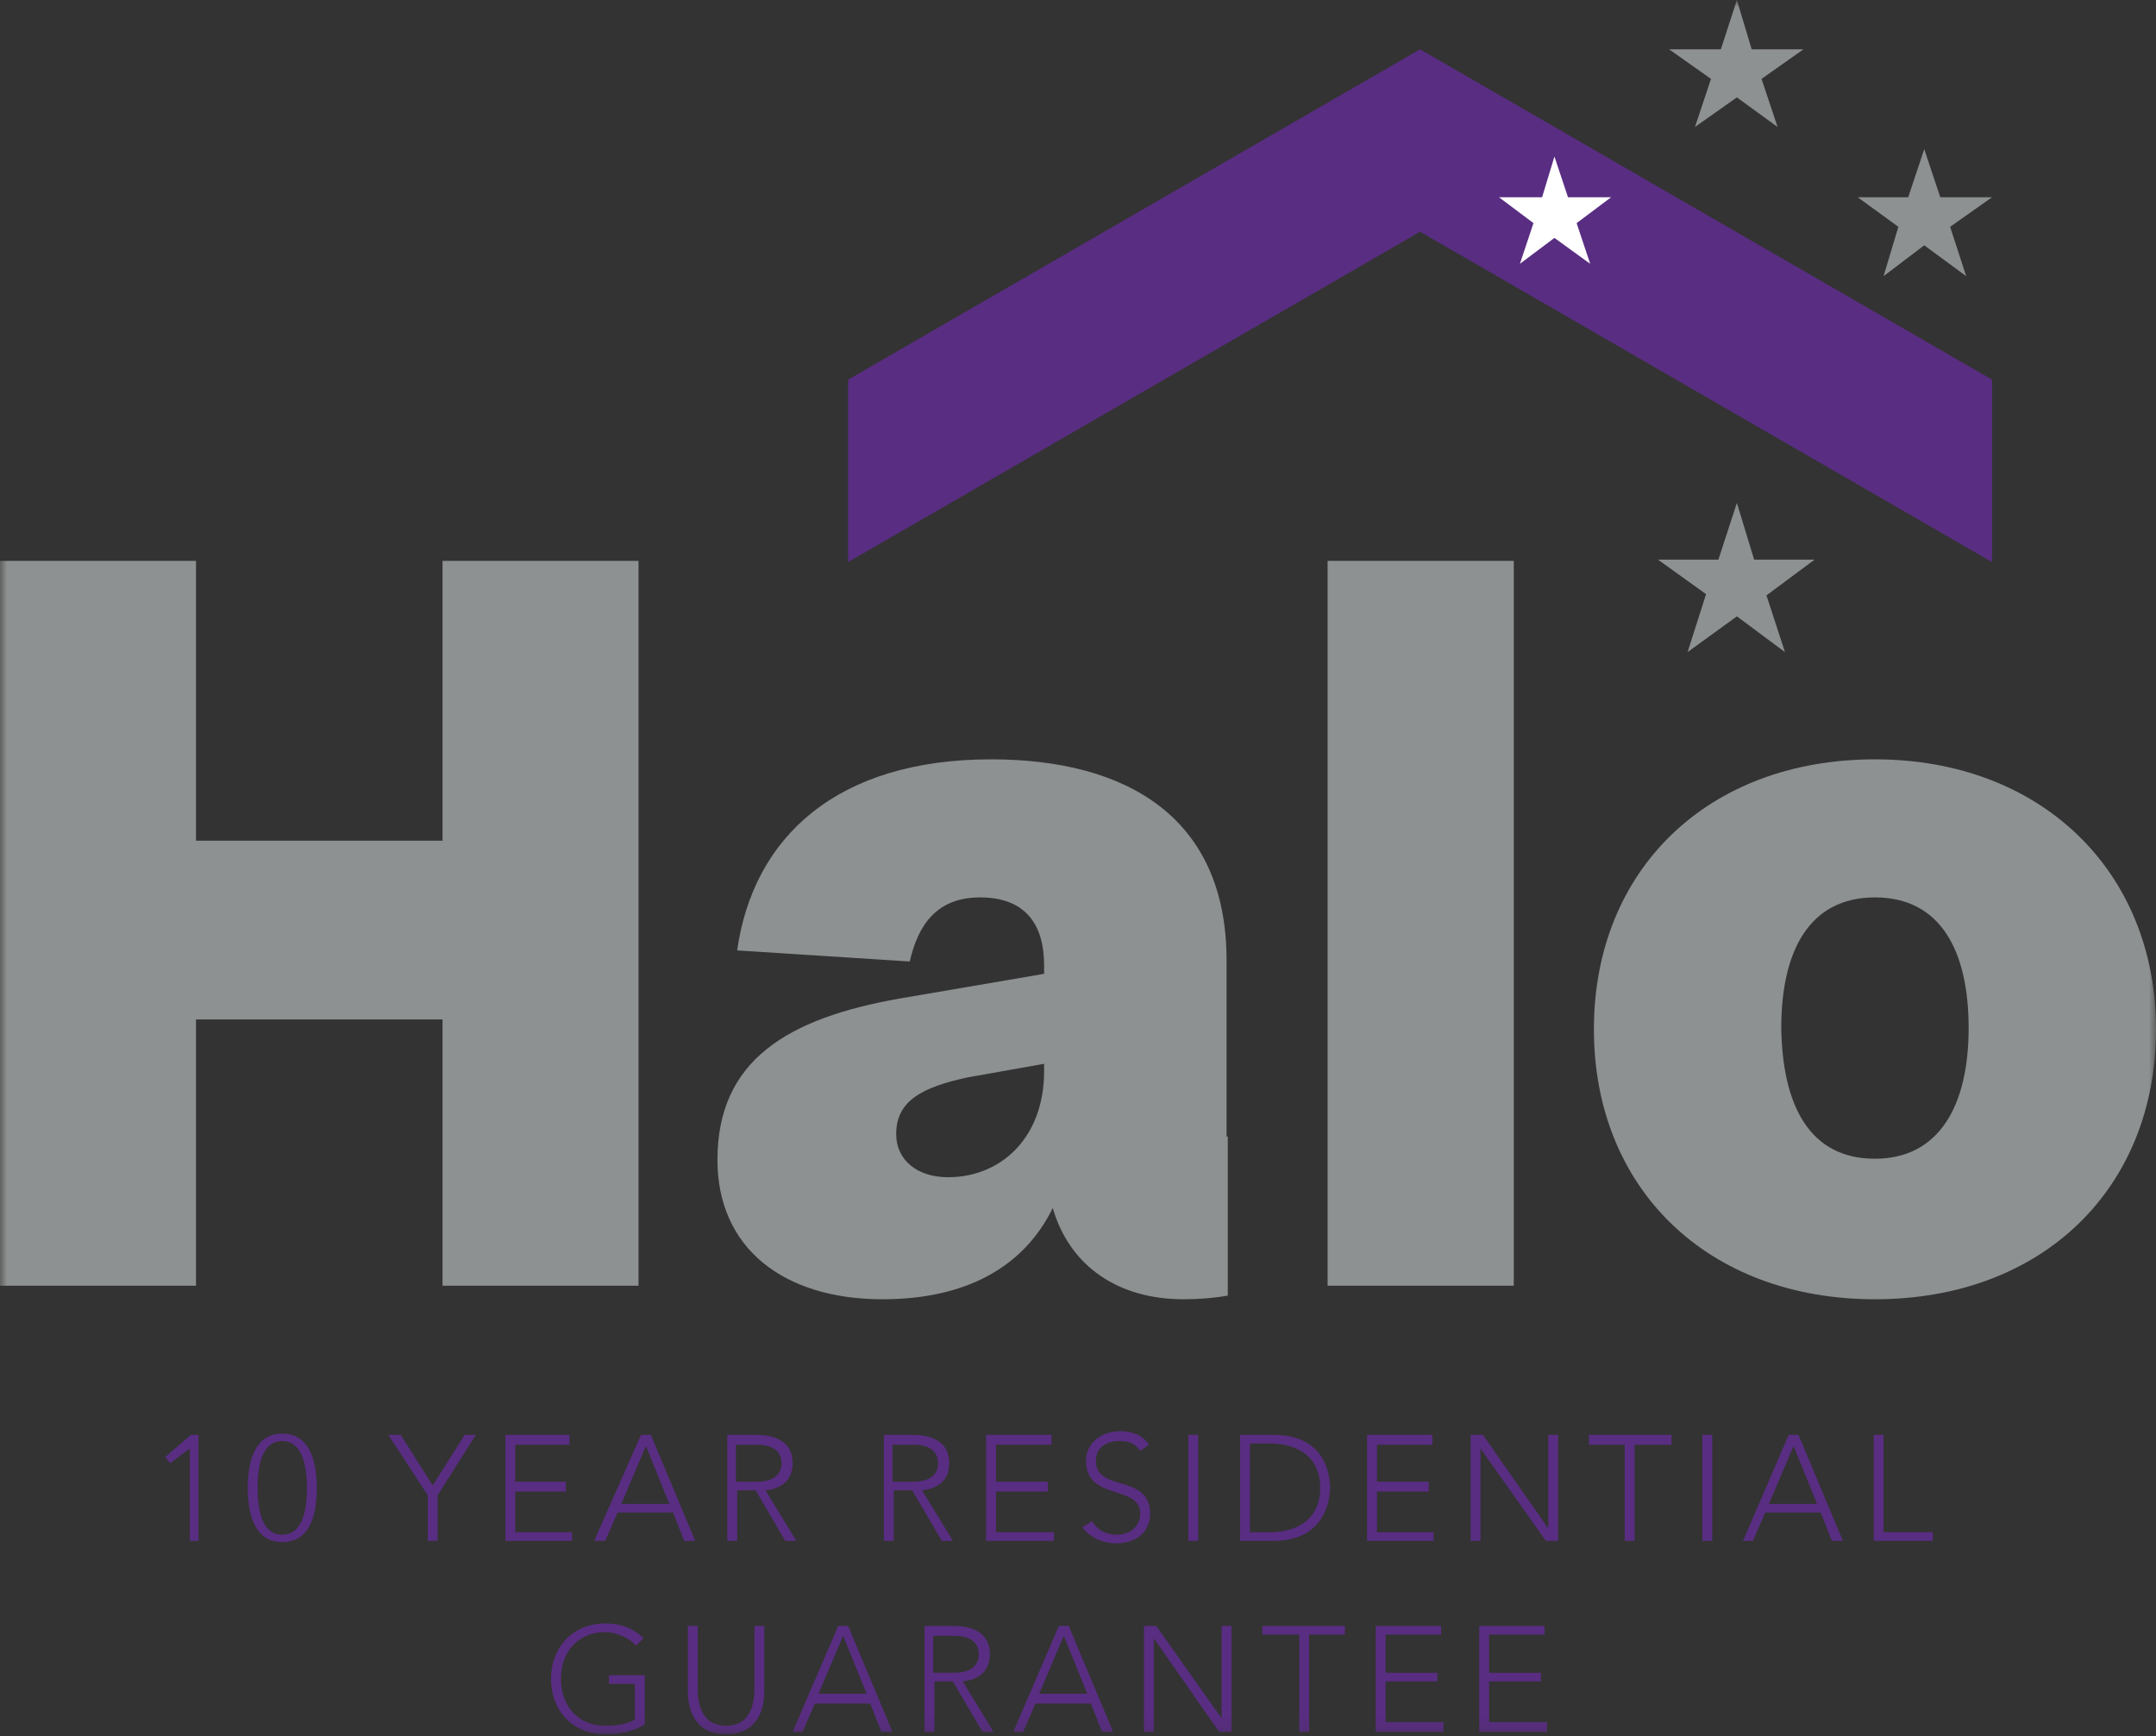
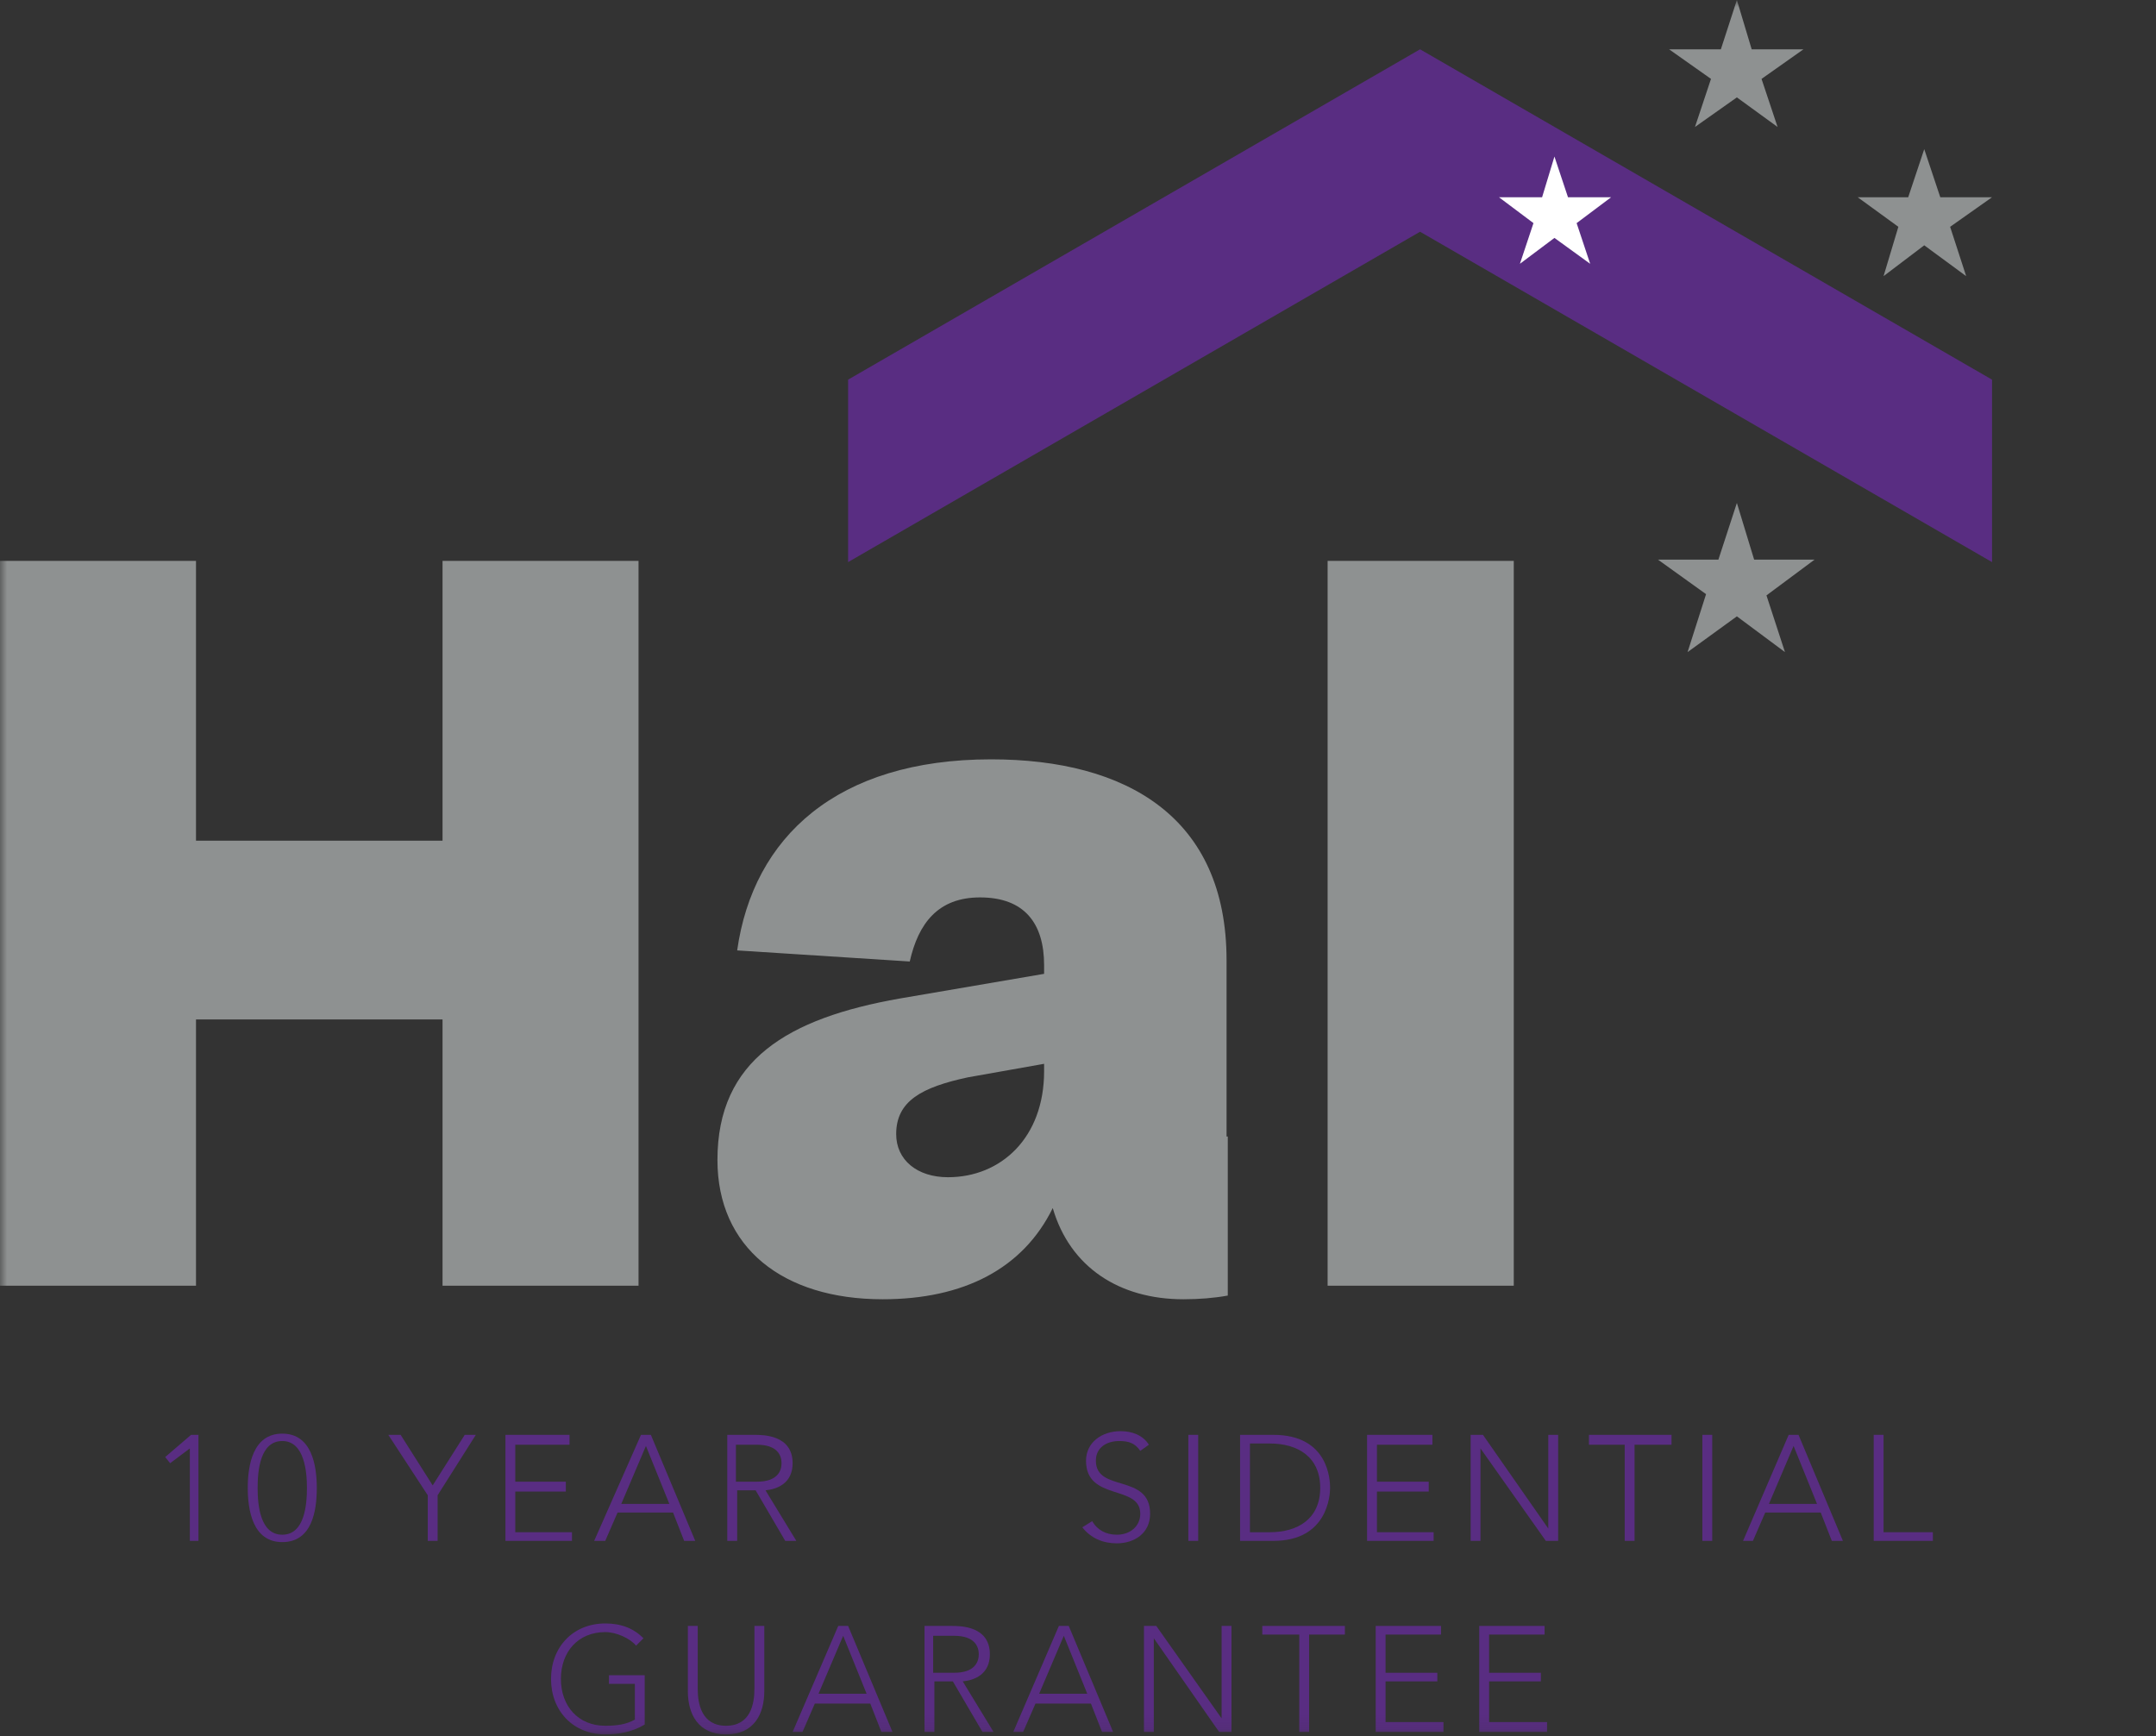
<svg xmlns="http://www.w3.org/2000/svg" width="154" height="124" viewBox="0 0 154 124" fill="none">
  <rect x="0" y="0" width="154" height="124" fill="#333333" stroke="none" />
  <path d="M13.56 103.459L12.151 104.516L11.799 104.075L13.648 102.49H14.176V110.063H13.56V103.459Z" fill="#592D82" />
  <mask id="mask0_285_811" style="mask-type:luminance" maskUnits="userSpaceOnUse" x="0" y="0" width="154" height="124">
    <path d="M154 0H0V123.887H154V0Z" fill="white" />
  </mask>
  <g mask="url(#mask0_285_811)">
    <path d="M20.163 102.403C22.276 102.403 22.628 104.692 22.628 106.277C22.628 107.95 22.276 110.151 20.163 110.151C18.049 110.151 17.697 107.862 17.697 106.277C17.697 104.692 18.049 102.403 20.163 102.403ZM20.163 109.623C21.748 109.623 21.924 107.51 21.924 106.277C21.924 105.132 21.748 102.931 20.163 102.931C18.578 102.931 18.402 105.044 18.402 106.277C18.402 107.51 18.578 109.623 20.163 109.623Z" fill="#592D82" />
  </g>
  <mask id="mask1_285_811" style="mask-type:luminance" maskUnits="userSpaceOnUse" x="0" y="0" width="154" height="124">
    <path d="M154 0H0V123.887H154V0Z" fill="white" />
  </mask>
  <g mask="url(#mask1_285_811)">
    <path d="M30.554 106.805L27.736 102.49H28.617L30.906 106.101L33.195 102.49H33.988L31.258 106.805V110.063H30.554V106.805Z" fill="#592D82" />
  </g>
  <mask id="mask2_285_811" style="mask-type:luminance" maskUnits="userSpaceOnUse" x="0" y="0" width="154" height="124">
    <path d="M154 0H0V123.887H154V0Z" fill="white" />
  </mask>
  <g mask="url(#mask2_285_811)">
    <path d="M36.102 102.49H40.68V103.195H36.806V105.836H40.416V106.541H36.806V109.446H40.856V110.063H36.102V102.49Z" fill="#592D82" />
  </g>
  <mask id="mask3_285_811" style="mask-type:luminance" maskUnits="userSpaceOnUse" x="0" y="0" width="154" height="124">
    <path d="M154 0H0V123.887H154V0Z" fill="white" />
  </mask>
  <g mask="url(#mask3_285_811)">
    <path d="M45.785 102.49H46.49L49.66 110.063H48.867L48.075 108.038H44.112L43.232 110.063H42.44L45.785 102.49ZM46.138 103.283L44.377 107.421H47.81L46.138 103.283Z" fill="#592D82" />
  </g>
  <mask id="mask4_285_811" style="mask-type:luminance" maskUnits="userSpaceOnUse" x="0" y="0" width="154" height="124">
    <path d="M154 0H0V123.887H154V0Z" fill="white" />
  </mask>
  <g mask="url(#mask4_285_811)">
    <path d="M51.861 102.49H53.886C54.503 102.49 56.616 102.49 56.616 104.516C56.616 105.924 55.559 106.365 54.679 106.453L56.88 110.063H56.088L53.974 106.453H52.654V110.063H51.949V102.49H51.861ZM52.566 105.836H54.063C55.559 105.836 55.824 105.044 55.824 104.516C55.824 103.987 55.559 103.195 54.063 103.195H52.566V105.836Z" fill="#592D82" />
  </g>
  <mask id="mask5_285_811" style="mask-type:luminance" maskUnits="userSpaceOnUse" x="0" y="0" width="154" height="124">
    <path d="M154 0H0V123.887H154V0Z" fill="white" />
  </mask>
  <g mask="url(#mask5_285_811)">
-     <path d="M63.045 102.49H65.07C65.686 102.49 67.8 102.49 67.8 104.516C67.8 105.924 66.743 106.365 65.862 106.453L68.064 110.063H67.271L65.158 106.453H63.837V110.063H63.133V102.49H63.045ZM63.749 105.836H65.246C66.743 105.836 67.007 105.044 67.007 104.516C67.007 103.987 66.743 103.195 65.246 103.195H63.749V105.836Z" fill="#592D82" />
-   </g>
+     </g>
  <mask id="mask6_285_811" style="mask-type:luminance" maskUnits="userSpaceOnUse" x="0" y="0" width="154" height="124">
    <path d="M154 0H0V123.887H154V0Z" fill="white" />
  </mask>
  <g mask="url(#mask6_285_811)">
-     <path d="M70.439 102.49H75.106V103.195H71.144V105.836H74.842V106.541H71.144V109.446H75.282V110.063H70.439V102.49Z" fill="#592D82" />
-   </g>
+     </g>
  <mask id="mask7_285_811" style="mask-type:luminance" maskUnits="userSpaceOnUse" x="0" y="0" width="154" height="124">
    <path d="M154 0H0V123.887H154V0Z" fill="white" />
  </mask>
  <g mask="url(#mask7_285_811)">
    <path d="M78.013 108.654C78.365 109.271 78.982 109.623 79.774 109.623C80.743 109.623 81.447 109.006 81.447 108.126C81.447 106.013 77.573 107.245 77.573 104.34C77.573 103.019 78.717 102.227 80.038 102.227C80.831 102.227 81.623 102.491 82.063 103.195L81.447 103.635C81.095 103.107 80.654 102.931 79.95 102.931C79.07 102.931 78.277 103.371 78.277 104.34C78.277 106.629 82.151 105.22 82.151 108.126C82.151 109.535 81.007 110.239 79.774 110.239C78.805 110.239 77.925 109.887 77.309 109.094L78.013 108.654Z" fill="#592D82" />
  </g>
  <mask id="mask8_285_811" style="mask-type:luminance" maskUnits="userSpaceOnUse" x="0" y="0" width="154" height="124">
    <path d="M154 0H0V123.887H154V0Z" fill="white" />
  </mask>
  <g mask="url(#mask8_285_811)">
    <path d="M85.585 102.49H84.881V110.063H85.585V102.49Z" fill="#592D82" />
  </g>
  <mask id="mask9_285_811" style="mask-type:luminance" maskUnits="userSpaceOnUse" x="0" y="0" width="154" height="124">
    <path d="M154 0H0V123.887H154V0Z" fill="white" />
  </mask>
  <g mask="url(#mask9_285_811)">
    <path d="M88.578 102.49H90.956C94.918 102.49 95.006 105.748 95.006 106.277C95.006 106.805 94.83 110.063 90.956 110.063H88.578V102.49ZM89.282 109.446H90.691C92.716 109.446 94.301 108.478 94.301 106.277C94.301 104.075 92.716 103.107 90.691 103.107H89.282V109.446Z" fill="#592D82" />
  </g>
  <mask id="mask10_285_811" style="mask-type:luminance" maskUnits="userSpaceOnUse" x="0" y="0" width="154" height="124">
    <path d="M154 0H0V123.887H154V0Z" fill="white" />
  </mask>
  <g mask="url(#mask10_285_811)">
    <path d="M97.648 102.49H102.315V103.195H98.353V105.836H102.051V106.541H98.353V109.446H102.403V110.063H97.648V102.49Z" fill="#592D82" />
  </g>
  <mask id="mask11_285_811" style="mask-type:luminance" maskUnits="userSpaceOnUse" x="0" y="0" width="154" height="124">
    <path d="M154 0H0V123.887H154V0Z" fill="white" />
  </mask>
  <g mask="url(#mask11_285_811)">
    <path d="M105.045 102.49H105.925L110.592 109.182V102.49H111.296V110.063H110.416L105.749 103.459V110.063H105.045V102.49Z" fill="#592D82" />
  </g>
  <mask id="mask12_285_811" style="mask-type:luminance" maskUnits="userSpaceOnUse" x="0" y="0" width="154" height="124">
    <path d="M154 0H0V123.887H154V0Z" fill="white" />
  </mask>
  <g mask="url(#mask12_285_811)">
    <path d="M116.05 103.195H113.496V102.49H119.395V103.195H116.754V110.063H116.05V103.195Z" fill="#592D82" />
  </g>
  <mask id="mask13_285_811" style="mask-type:luminance" maskUnits="userSpaceOnUse" x="0" y="0" width="154" height="124">
    <path d="M154 0H0V123.887H154V0Z" fill="white" />
  </mask>
  <g mask="url(#mask13_285_811)">
    <path d="M122.302 102.49H121.598V110.063H122.302V102.49Z" fill="#592D82" />
  </g>
  <mask id="mask14_285_811" style="mask-type:luminance" maskUnits="userSpaceOnUse" x="0" y="0" width="154" height="124">
    <path d="M154 0H0V123.887H154V0Z" fill="white" />
  </mask>
  <g mask="url(#mask14_285_811)">
    <path d="M127.762 102.49H128.466L131.636 110.063H130.844L130.051 108.038H126.089L125.208 110.063H124.504L127.762 102.49ZM128.114 103.283L126.353 107.421H129.787L128.114 103.283Z" fill="#592D82" />
  </g>
  <mask id="mask15_285_811" style="mask-type:luminance" maskUnits="userSpaceOnUse" x="0" y="0" width="154" height="124">
    <path d="M154 0H0V123.887H154V0Z" fill="white" />
  </mask>
  <g mask="url(#mask15_285_811)">
    <path d="M133.836 102.49H134.54V109.446H138.062V110.063H133.836V102.49Z" fill="#592D82" />
  </g>
  <mask id="mask16_285_811" style="mask-type:luminance" maskUnits="userSpaceOnUse" x="0" y="0" width="154" height="124">
    <path d="M154 0H0V123.887H154V0Z" fill="white" />
  </mask>
  <g mask="url(#mask16_285_811)">
    <path d="M46.051 123.182C45.171 123.711 44.202 123.887 43.234 123.887C40.944 123.887 39.359 122.214 39.359 119.924C39.359 117.635 40.944 115.962 43.234 115.962C44.378 115.962 45.259 116.314 45.963 117.019L45.435 117.547C44.995 117.019 44.026 116.579 43.234 116.579C41.297 116.579 40.064 117.987 40.064 119.924C40.064 121.862 41.297 123.27 43.234 123.27C44.026 123.27 44.73 123.182 45.347 122.83V120.277H43.498V119.66H46.051V123.182Z" fill="#592D82" />
  </g>
  <mask id="mask17_285_811" style="mask-type:luminance" maskUnits="userSpaceOnUse" x="0" y="0" width="154" height="124">
    <path d="M154 0H0V123.887H154V0Z" fill="white" />
  </mask>
  <g mask="url(#mask17_285_811)">
    <path d="M54.592 120.805C54.592 122.39 53.888 123.887 51.862 123.887C49.837 123.887 49.133 122.39 49.133 120.805V116.138H49.837V120.629C49.837 121.685 50.101 123.27 51.862 123.27C53.623 123.27 53.888 121.685 53.888 120.629V116.138H54.592V120.805Z" fill="#592D82" />
  </g>
  <mask id="mask18_285_811" style="mask-type:luminance" maskUnits="userSpaceOnUse" x="0" y="0" width="154" height="124">
    <path d="M154 0H0V123.887H154V0Z" fill="white" />
  </mask>
  <g mask="url(#mask18_285_811)">
    <path d="M59.875 116.138H60.58L63.749 123.711H62.957L62.164 121.685H58.202L57.322 123.711H56.617L59.875 116.138ZM60.227 116.843L58.466 120.981H61.9L60.227 116.843Z" fill="#592D82" />
  </g>
  <mask id="mask19_285_811" style="mask-type:luminance" maskUnits="userSpaceOnUse" x="0" y="0" width="154" height="124">
    <path d="M154 0H0V123.887H154V0Z" fill="white" />
  </mask>
  <g mask="url(#mask19_285_811)">
    <path d="M65.949 116.138H67.974C68.591 116.138 70.704 116.138 70.704 118.163C70.704 119.572 69.647 120.012 68.767 120.1L70.968 123.711H70.176L68.062 120.1H66.742V123.711H66.037V116.138H65.949ZM66.654 119.484H68.15C69.647 119.484 69.912 118.692 69.912 118.163C69.912 117.635 69.647 116.843 68.15 116.843H66.654V119.484Z" fill="#592D82" />
  </g>
  <mask id="mask20_285_811" style="mask-type:luminance" maskUnits="userSpaceOnUse" x="0" y="0" width="154" height="124">
    <path d="M154 0H0V123.887H154V0Z" fill="white" />
  </mask>
  <g mask="url(#mask20_285_811)">
    <path d="M75.635 116.138H76.339L79.509 123.711H78.717L77.924 121.685H73.962L73.081 123.711H72.377L75.635 116.138ZM75.987 116.843L74.226 120.981H77.66L75.987 116.843Z" fill="#592D82" />
  </g>
  <mask id="mask21_285_811" style="mask-type:luminance" maskUnits="userSpaceOnUse" x="0" y="0" width="154" height="124">
    <path d="M154 0H0V123.887H154V0Z" fill="white" />
  </mask>
  <g mask="url(#mask21_285_811)">
    <path d="M81.711 116.138H82.591L87.258 122.742V116.138H87.963V123.711H87.082L82.415 117.019V123.711H81.711V116.138Z" fill="#592D82" />
  </g>
  <mask id="mask22_285_811" style="mask-type:luminance" maskUnits="userSpaceOnUse" x="0" y="0" width="154" height="124">
    <path d="M154 0H0V123.887H154V0Z" fill="white" />
  </mask>
  <g mask="url(#mask22_285_811)">
    <path d="M92.806 116.755H90.164V116.138H96.063V116.755H93.51V123.711H92.806V116.755Z" fill="#592D82" />
  </g>
  <mask id="mask23_285_811" style="mask-type:luminance" maskUnits="userSpaceOnUse" x="0" y="0" width="154" height="124">
    <path d="M154 0H0V123.887H154V0Z" fill="white" />
  </mask>
  <g mask="url(#mask23_285_811)">
    <path d="M98.264 116.138H102.93V116.755H98.968V119.484H102.666V120.1H98.968V123.006H103.106V123.711H98.264V116.138Z" fill="#592D82" />
  </g>
  <mask id="mask24_285_811" style="mask-type:luminance" maskUnits="userSpaceOnUse" x="0" y="0" width="154" height="124">
    <path d="M154 0H0V123.887H154V0Z" fill="white" />
  </mask>
  <g mask="url(#mask24_285_811)">
    <path d="M105.66 116.138H110.327V116.755H106.365V119.484H110.063V120.1H106.365V123.006H110.503V123.711H105.66V116.138Z" fill="#592D82" />
  </g>
  <mask id="mask25_285_811" style="mask-type:luminance" maskUnits="userSpaceOnUse" x="0" y="0" width="154" height="124">
    <path d="M154 0H0V123.887H154V0Z" fill="white" />
  </mask>
  <g mask="url(#mask25_285_811)">
    <path d="M101.433 3.522L60.578 27.119V40.151L101.433 16.553L142.289 40.151V27.119L101.433 3.522Z" fill="#592D82" />
  </g>
  <mask id="mask26_285_811" style="mask-type:luminance" maskUnits="userSpaceOnUse" x="0" y="0" width="154" height="124">
    <path d="M154 0H0V123.887H154V0Z" fill="white" />
  </mask>
  <g mask="url(#mask26_285_811)">
    <path d="M124.063 0L125.12 3.522H128.818L125.824 5.635L126.969 9.069L124.063 6.956L121.07 9.069L122.214 5.635L119.221 3.522H122.919L124.063 0Z" fill="#8E9191" />
  </g>
  <mask id="mask27_285_811" style="mask-type:luminance" maskUnits="userSpaceOnUse" x="0" y="0" width="154" height="124">
    <path d="M154 0H0V123.887H154V0Z" fill="white" />
  </mask>
  <g mask="url(#mask27_285_811)">
    <path d="M137.446 10.654L138.591 14.088H142.289L139.295 16.201L140.44 19.724L137.446 17.522L134.54 19.724L135.597 16.201L132.691 14.088H136.301L137.446 10.654Z" fill="#8E9191" />
  </g>
  <mask id="mask28_285_811" style="mask-type:luminance" maskUnits="userSpaceOnUse" x="0" y="0" width="154" height="124">
    <path d="M154 0H0V123.887H154V0Z" fill="white" />
  </mask>
  <g mask="url(#mask28_285_811)">
    <path d="M111.031 11.182L111.999 14.088H115.081L112.616 15.937L113.584 18.843L111.031 16.994L108.565 18.843L109.534 15.937L107.068 14.088H110.15L111.031 11.182Z" fill="white" />
  </g>
  <mask id="mask29_285_811" style="mask-type:luminance" maskUnits="userSpaceOnUse" x="0" y="0" width="154" height="124">
    <path d="M154 0H0V123.887H154V0Z" fill="white" />
  </mask>
  <g mask="url(#mask29_285_811)">
    <path d="M124.063 35.925L125.296 39.975H129.61L126.176 42.528L127.497 46.579L124.063 44.025L120.541 46.579L121.862 42.44L118.428 39.975H122.742L124.063 35.925Z" fill="#8E9191" />
  </g>
  <mask id="mask30_285_811" style="mask-type:luminance" maskUnits="userSpaceOnUse" x="0" y="0" width="154" height="124">
    <path d="M154 0H0V123.887H154V0Z" fill="white" />
  </mask>
  <g mask="url(#mask30_285_811)">
    <path d="M0 91.837V40.063H14V60.05H31.61V40.063H45.61V91.837H31.61V72.818H14V91.837H0Z" fill="#8E9191" />
  </g>
  <mask id="mask31_285_811" style="mask-type:luminance" maskUnits="userSpaceOnUse" x="0" y="0" width="154" height="124">
    <path d="M154 0H0V123.887H154V0Z" fill="white" />
  </mask>
  <g mask="url(#mask31_285_811)">
    <path d="M108.126 40.063H94.83V91.837H108.126V40.063Z" fill="#8E9191" />
  </g>
  <mask id="mask32_285_811" style="mask-type:luminance" maskUnits="userSpaceOnUse" x="0" y="0" width="154" height="124">
-     <path d="M154 0H0V123.887H154V0Z" fill="white" />
-   </mask>
+     </mask>
  <g mask="url(#mask32_285_811)">
    <path d="M133.925 92.805C121.95 92.805 113.85 84.88 113.85 73.522C113.85 62.163 121.95 54.239 133.925 54.239C145.812 54.239 154.001 62.252 154.001 73.522C154.001 84.88 145.9 92.805 133.925 92.805ZM133.925 82.767C138.504 82.767 140.617 78.981 140.617 73.434C140.617 67.887 138.592 64.101 133.925 64.101C129.258 64.101 127.233 67.887 127.233 73.434C127.321 78.981 129.258 82.767 133.925 82.767Z" fill="#8E9191" />
  </g>
  <mask id="mask33_285_811" style="mask-type:luminance" maskUnits="userSpaceOnUse" x="0" y="0" width="154" height="124">
    <path d="M154 0H0V123.887H154V0Z" fill="white" />
  </mask>
  <g mask="url(#mask33_285_811)">
    <path d="M87.611 81.182C87.611 81.094 87.611 81.094 87.611 81.006V68.591C87.611 58.377 80.479 54.239 70.793 54.239C59.787 54.239 53.8 59.786 52.655 67.887L64.982 68.679C65.598 65.95 67.007 64.101 70.001 64.101C73.171 64.101 74.579 65.95 74.579 68.943V69.56L64.278 71.321C56.265 72.73 51.246 75.723 51.246 82.855C51.246 89.107 55.913 92.805 63.045 92.805C68.856 92.805 73.083 90.604 75.196 86.289C76.428 90.516 79.951 92.805 84.529 92.805C85.674 92.805 86.73 92.717 87.699 92.541V81.182H87.611ZM74.579 76.516C74.579 81.27 71.498 84.088 67.712 84.088C65.51 84.088 64.013 82.855 64.013 81.006C64.013 78.629 65.862 77.66 69.12 76.956L74.579 75.987V76.516Z" fill="#8E9191" />
  </g>
</svg>